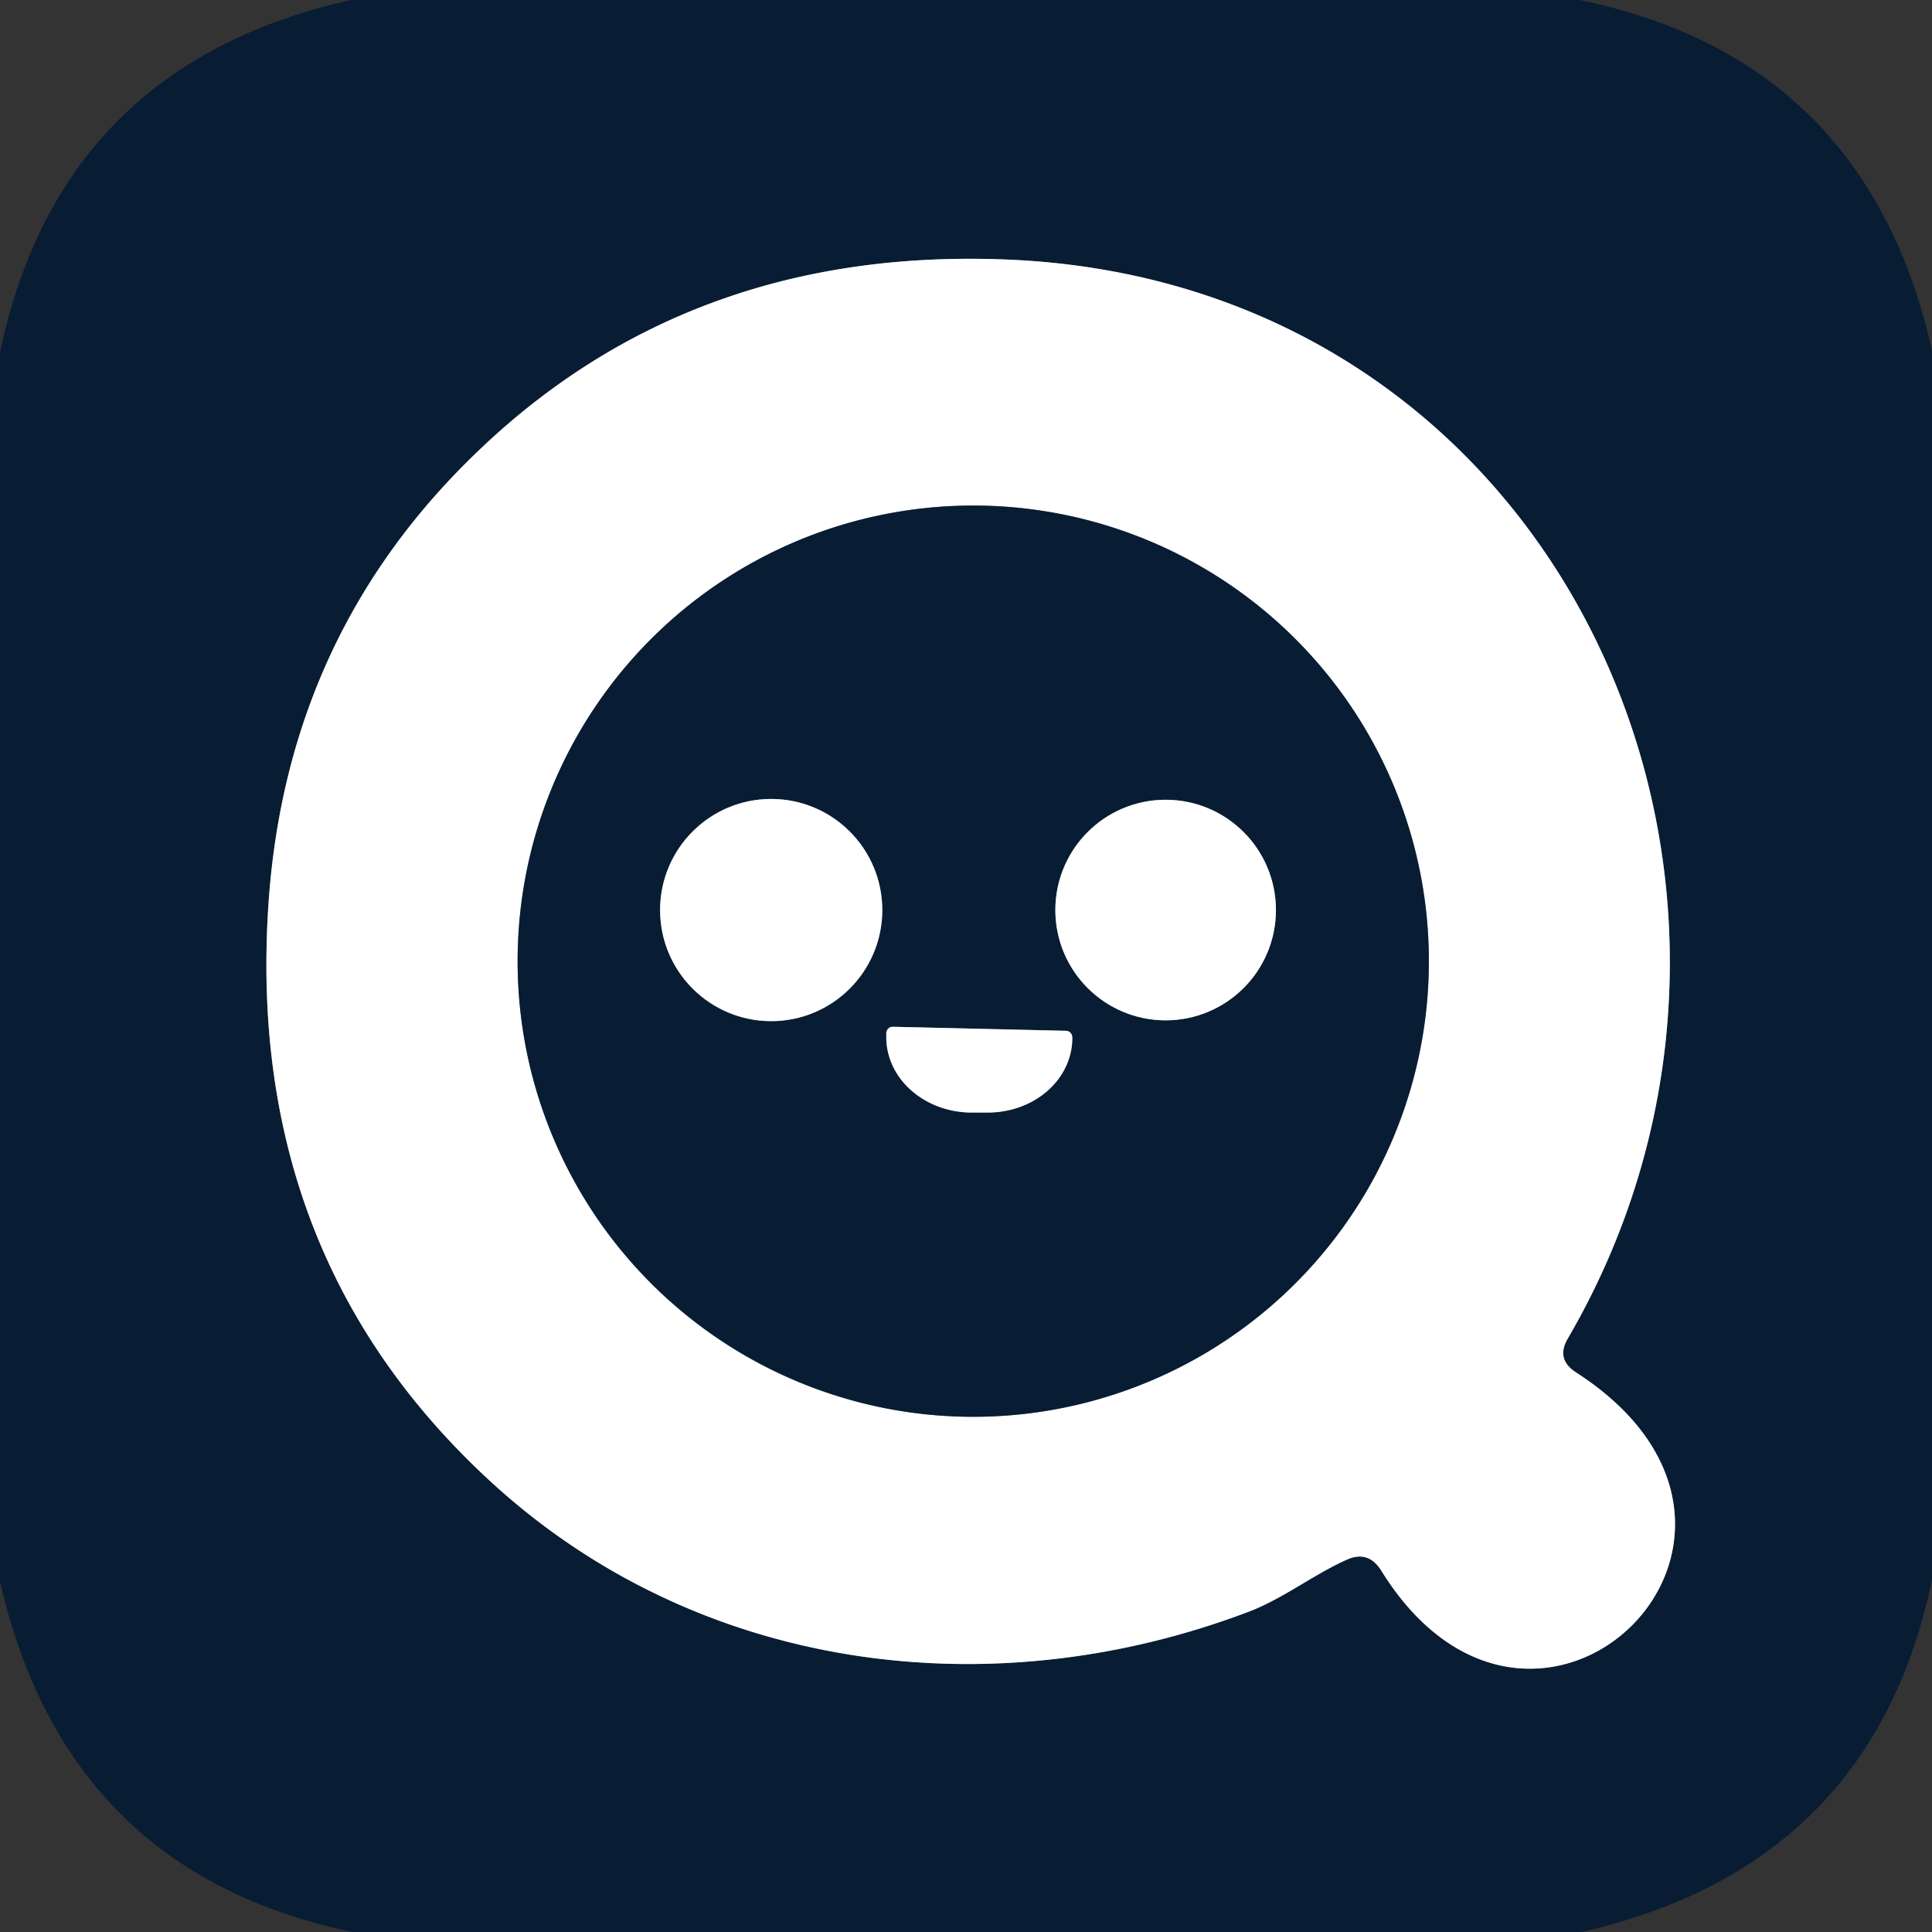
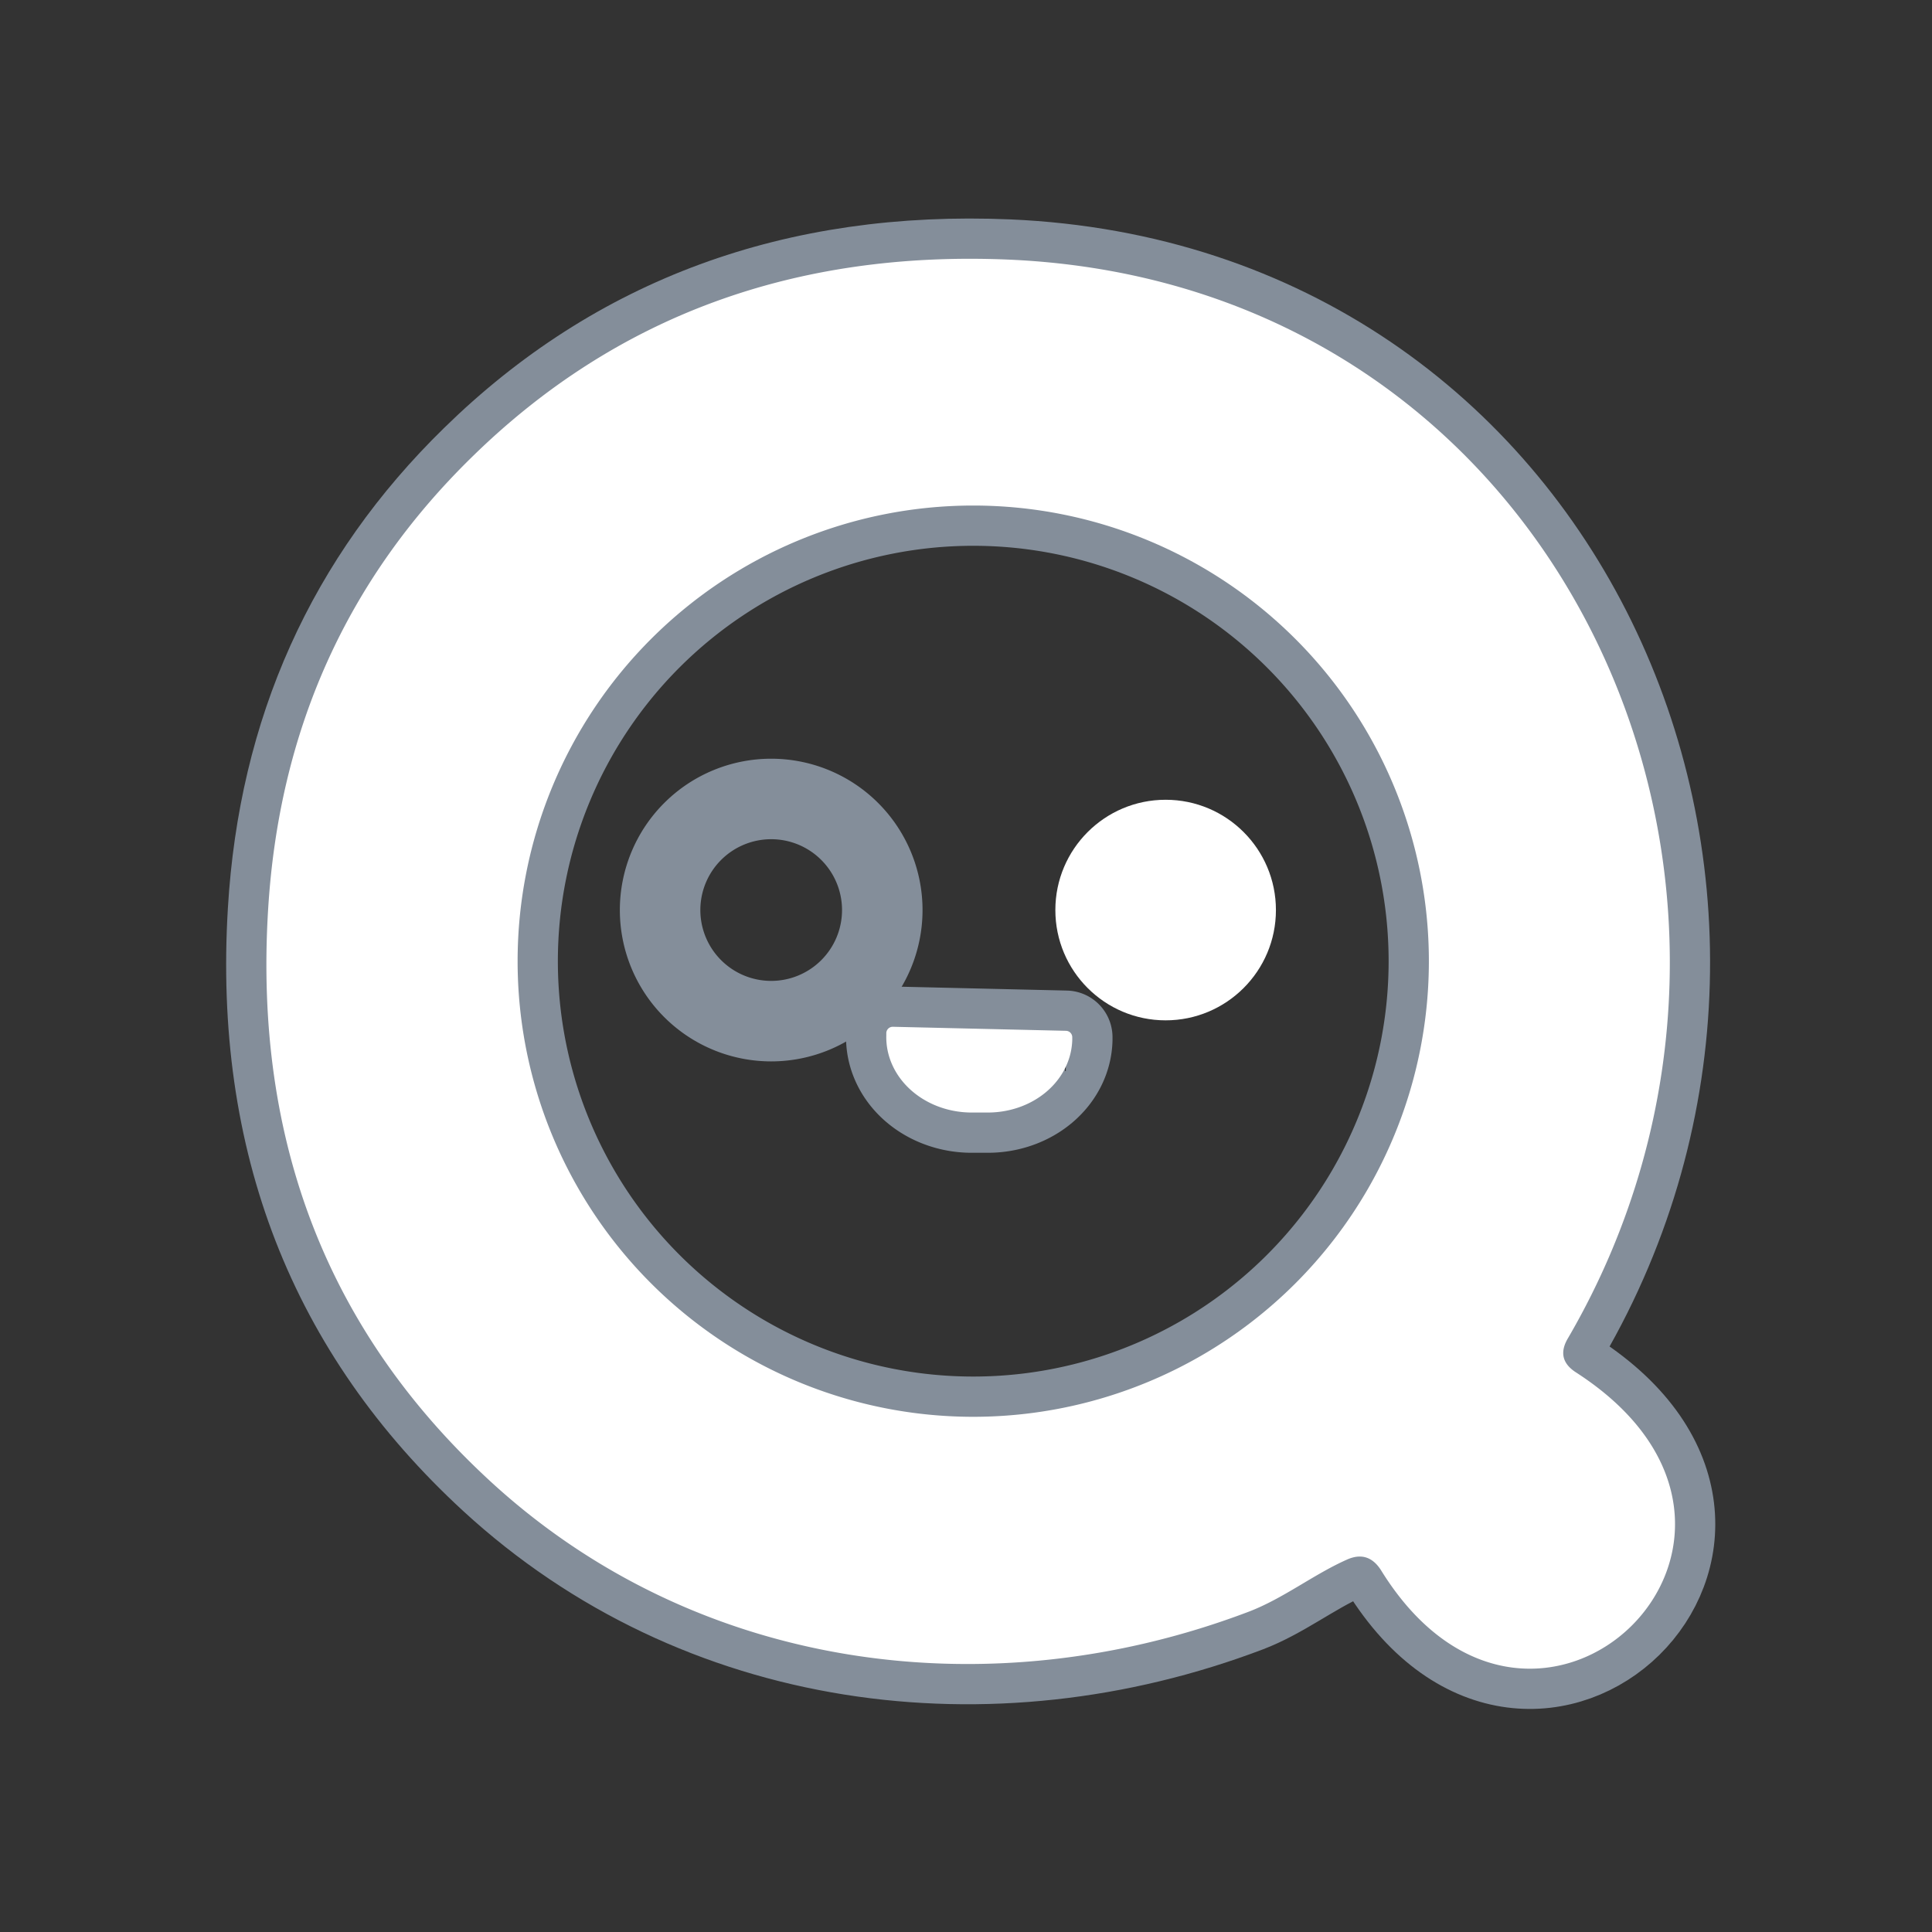
<svg xmlns="http://www.w3.org/2000/svg" version="1.1" viewBox="0.00 0.00 48.00 48.00">
  <rect x="0.00" y="0.00" width="48.00" height="48.00" fill="#333333" stroke="none" />
  <g stroke-width="2.00" fill="none" stroke-linecap="butt">
    <path stroke="#848e9a" vector-effect="non-scaling-stroke" d="   M 34.31 39.01   C 38.14 45.21 45.44 38.16 39.16 34.10   Q 38.64 33.77 38.96 33.24   C 45.47 22.06 38.89 7.05 25.06 6.45   Q 17.08 6.11 11.73 11.35   Q 7.06 15.91 6.66 22.62   Q 6.14 31.24 12.18 36.80   C 17.33 41.54 24.61 42.48 31.03 40.04   C 31.89 39.71 32.63 39.12 33.46 38.75   Q 33.99 38.51 34.31 39.01" />
    <path stroke="#848e9a" vector-effect="non-scaling-stroke" d="   M 35.50 23.88   A 11.32 11.32 0.0 0 0 24.18 12.56   A 11.32 11.32 0.0 0 0 12.86 23.88   A 11.32 11.32 0.0 0 0 24.18 35.20   A 11.32 11.32 0.0 0 0 35.50 23.88" />
    <path stroke="#848e9a" vector-effect="non-scaling-stroke" d="   M 21.92 22.61   A 2.76 2.76 0.0 0 0 19.16 19.85   A 2.76 2.76 0.0 0 0 16.40 22.61   A 2.76 2.76 0.0 0 0 19.16 25.37   A 2.76 2.76 0.0 0 0 21.92 22.61" />
-     <path stroke="#848e9a" vector-effect="non-scaling-stroke" d="   M 31.70 22.61   A 2.74 2.74 0.0 0 0 28.96 19.87   A 2.74 2.74 0.0 0 0 26.22 22.61   A 2.74 2.74 0.0 0 0 28.96 25.35   A 2.74 2.74 0.0 0 0 31.70 22.61" />
    <path stroke="#848e9a" vector-effect="non-scaling-stroke" d="   M 26.48 25.61   L 22.18 25.51   A 0.16 0.16 0.0 0 0 22.02 25.67   L 22.02 25.73   A 2.11 1.86 1.3 0 0 24.09 27.64   L 24.49 27.64   A 2.11 1.86 1.3 0 0 26.64 25.83   L 26.64 25.77   A 0.16 0.16 0.0 0 0 26.48 25.61" />
  </g>
-   <path fill="#081d34" d="   M 39.25 0.00   Q 46.37 1.47 48.00 8.70   L 48.00 39.25   Q 46.52 46.36 39.29 48.00   L 8.75 48.00   Q 1.64 46.51 0.00 39.29   L 0.00 8.75   Q 1.50 1.62 8.71 0.00   L 39.25 0.00   Z   M 34.31 39.01   C 38.14 45.21 45.44 38.16 39.16 34.10   Q 38.64 33.77 38.96 33.24   C 45.47 22.06 38.89 7.05 25.06 6.45   Q 17.08 6.11 11.73 11.35   Q 7.06 15.91 6.66 22.62   Q 6.14 31.24 12.18 36.80   C 17.33 41.54 24.61 42.48 31.03 40.04   C 31.89 39.71 32.63 39.12 33.46 38.75   Q 33.99 38.51 34.31 39.01   Z" />
  <path fill="#ffffff" d="   M 33.46 38.75   C 32.63 39.12 31.89 39.71 31.03 40.04   C 24.61 42.48 17.33 41.54 12.18 36.80   Q 6.14 31.24 6.66 22.62   Q 7.06 15.91 11.73 11.35   Q 17.08 6.11 25.06 6.45   C 38.89 7.05 45.47 22.06 38.96 33.24   Q 38.64 33.77 39.16 34.10   C 45.44 38.16 38.14 45.21 34.31 39.01   Q 33.99 38.51 33.46 38.75   Z   M 35.50 23.88   A 11.32 11.32 0.0 0 0 24.18 12.56   A 11.32 11.32 0.0 0 0 12.86 23.88   A 11.32 11.32 0.0 0 0 24.18 35.20   A 11.32 11.32 0.0 0 0 35.50 23.88   Z" />
-   <path fill="#081d34" d="   M 35.50 23.88   A 11.32 11.32 0.0 0 1 24.18 35.20   A 11.32 11.32 0.0 0 1 12.86 23.88   A 11.32 11.32 0.0 0 1 24.18 12.56   A 11.32 11.32 0.0 0 1 35.50 23.88   Z   M 21.92 22.61   A 2.76 2.76 0.0 0 0 19.16 19.85   A 2.76 2.76 0.0 0 0 16.40 22.61   A 2.76 2.76 0.0 0 0 19.16 25.37   A 2.76 2.76 0.0 0 0 21.92 22.61   Z   M 31.70 22.61   A 2.74 2.74 0.0 0 0 28.96 19.87   A 2.74 2.74 0.0 0 0 26.22 22.61   A 2.74 2.74 0.0 0 0 28.96 25.35   A 2.74 2.74 0.0 0 0 31.70 22.61   Z   M 26.48 25.61   L 22.18 25.51   A 0.16 0.16 0.0 0 0 22.02 25.67   L 22.02 25.73   A 2.11 1.86 1.3 0 0 24.09 27.64   L 24.49 27.64   A 2.11 1.86 1.3 0 0 26.64 25.83   L 26.64 25.77   A 0.16 0.16 0.0 0 0 26.48 25.61   Z" />
-   <circle fill="#ffffff" cx="19.16" cy="22.61" r="2.76" />
  <circle fill="#ffffff" cx="28.96" cy="22.61" r="2.74" />
  <path fill="#ffffff" d="   M 26.48 25.61   A 0.16 0.16 0.0 0 1 26.64 25.77   L 26.64 25.83   A 2.11 1.86 1.3 0 1 24.49 27.64   L 24.09 27.64   A 2.11 1.86 1.3 0 1 22.02 25.73   L 22.02 25.67   A 0.16 0.16 0.0 0 1 22.18 25.51   L 26.48 25.61   Z" />
</svg>